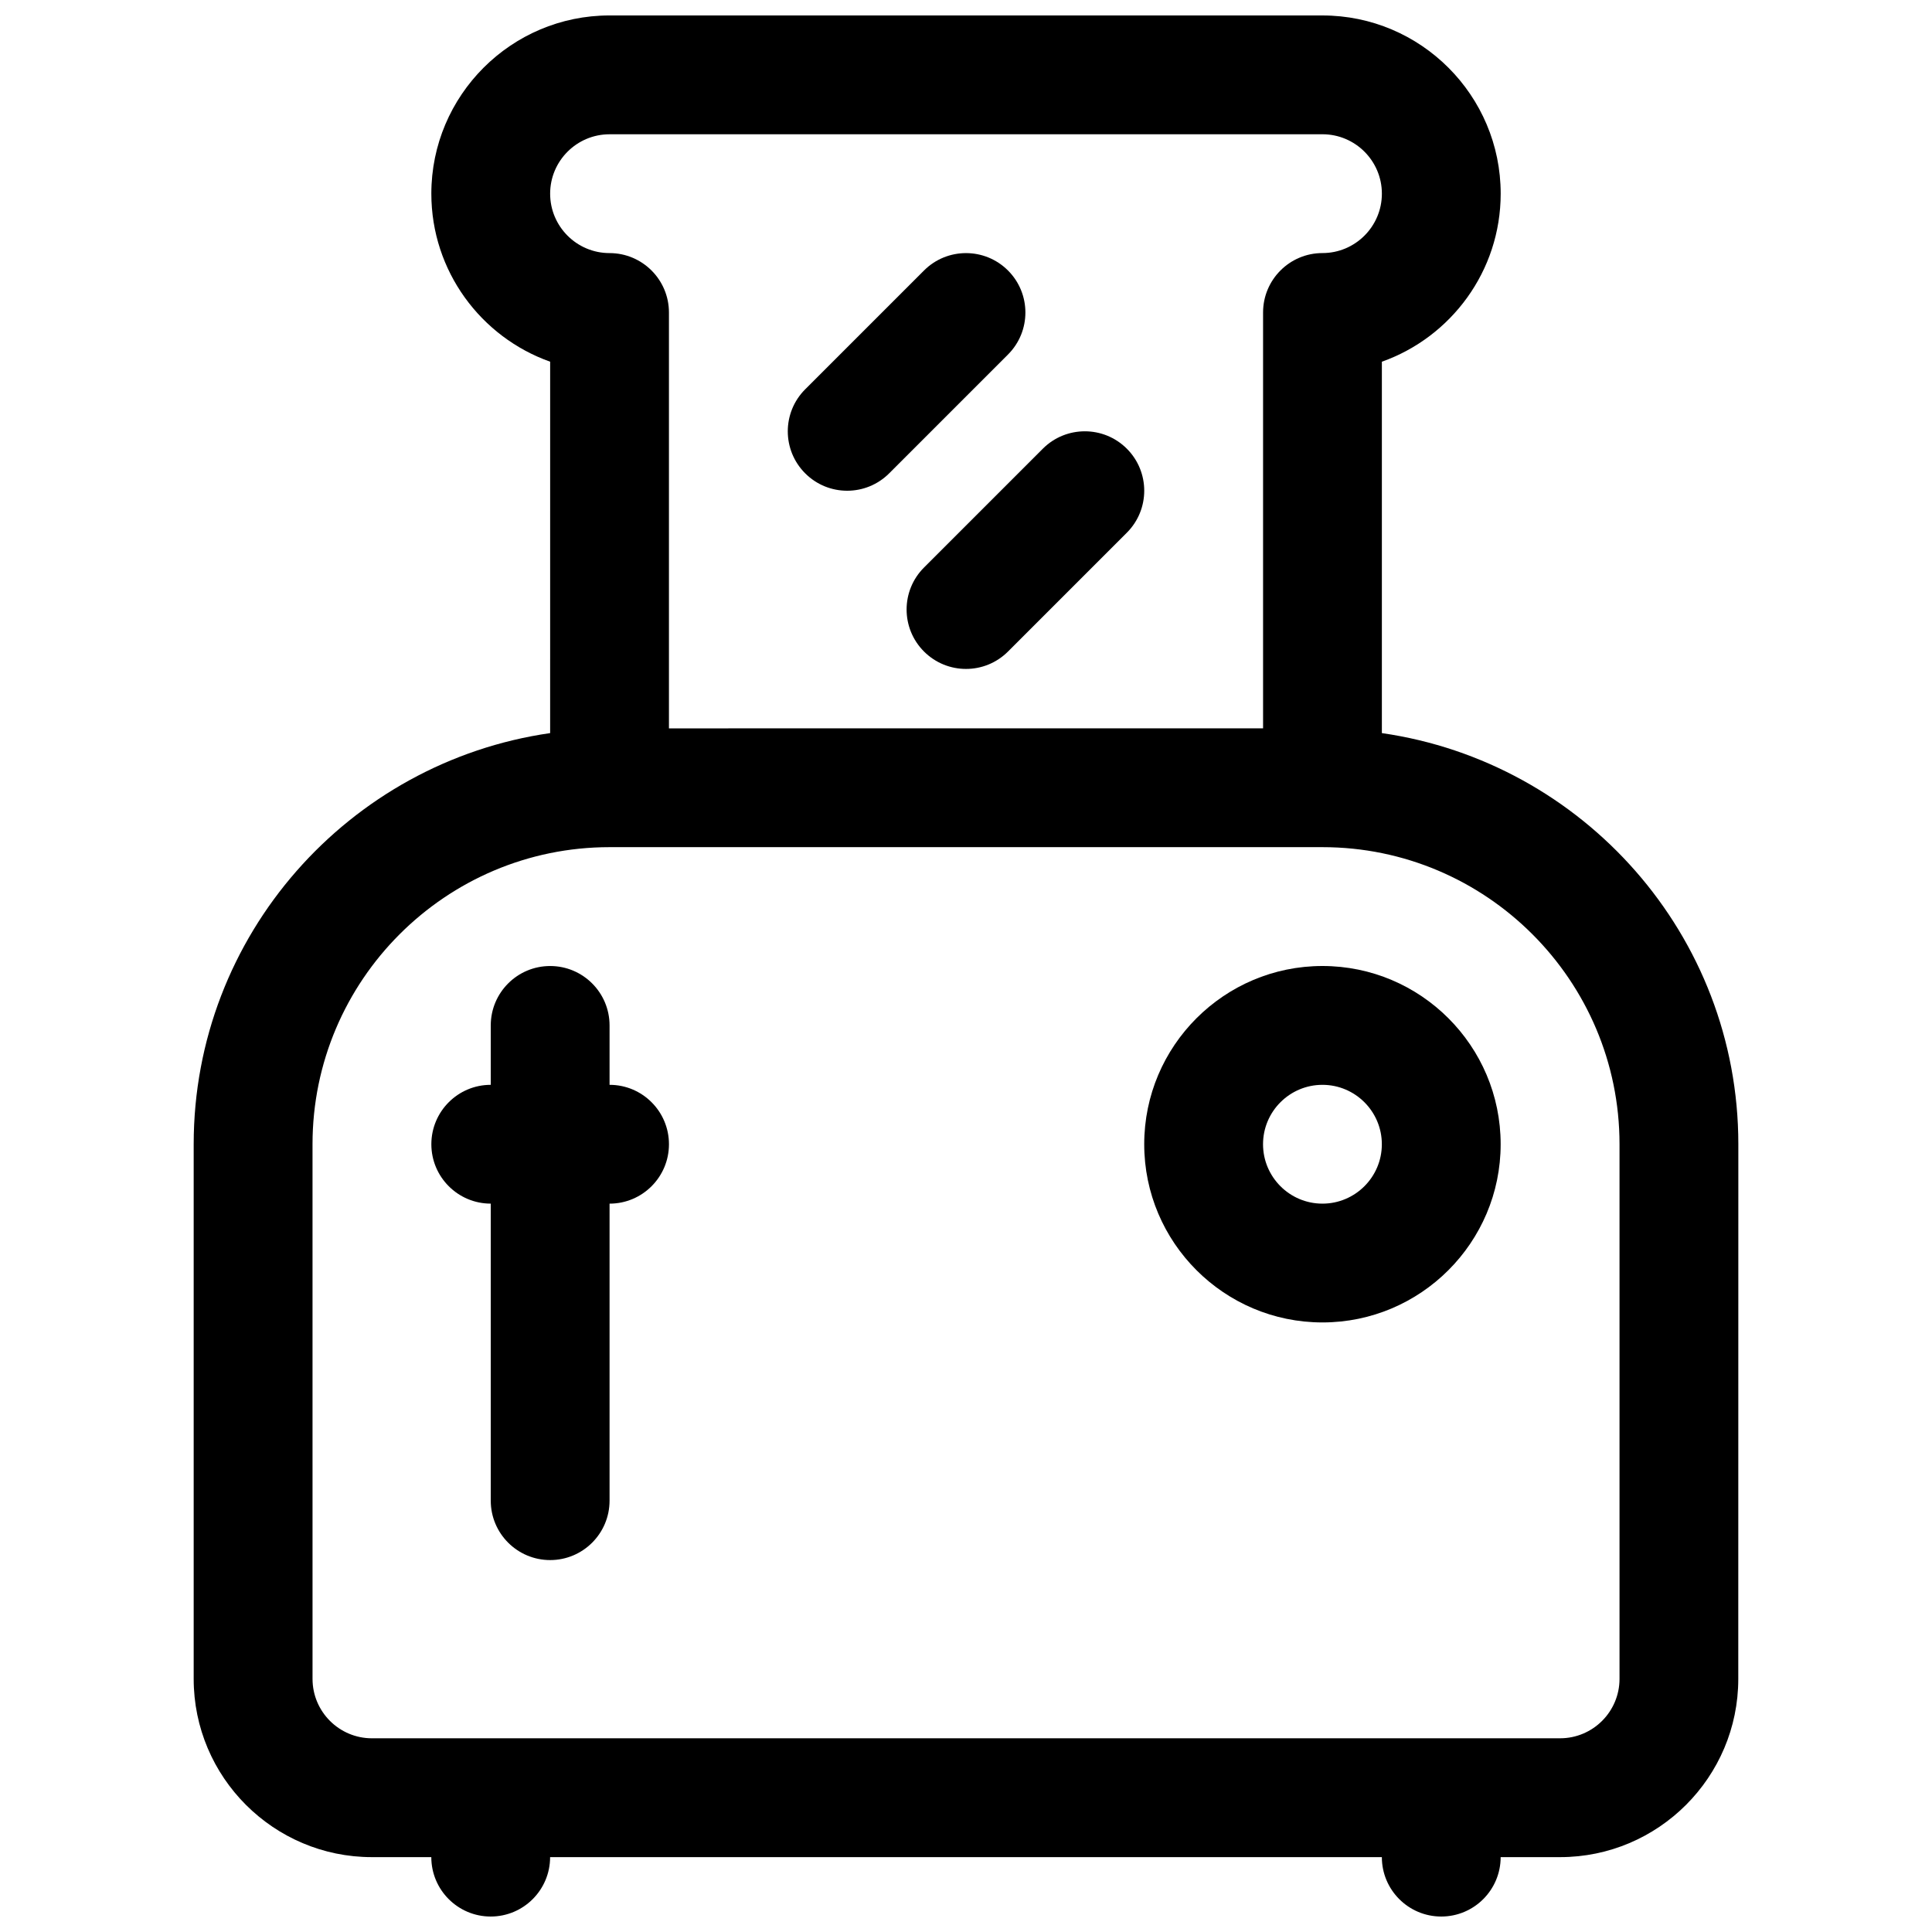
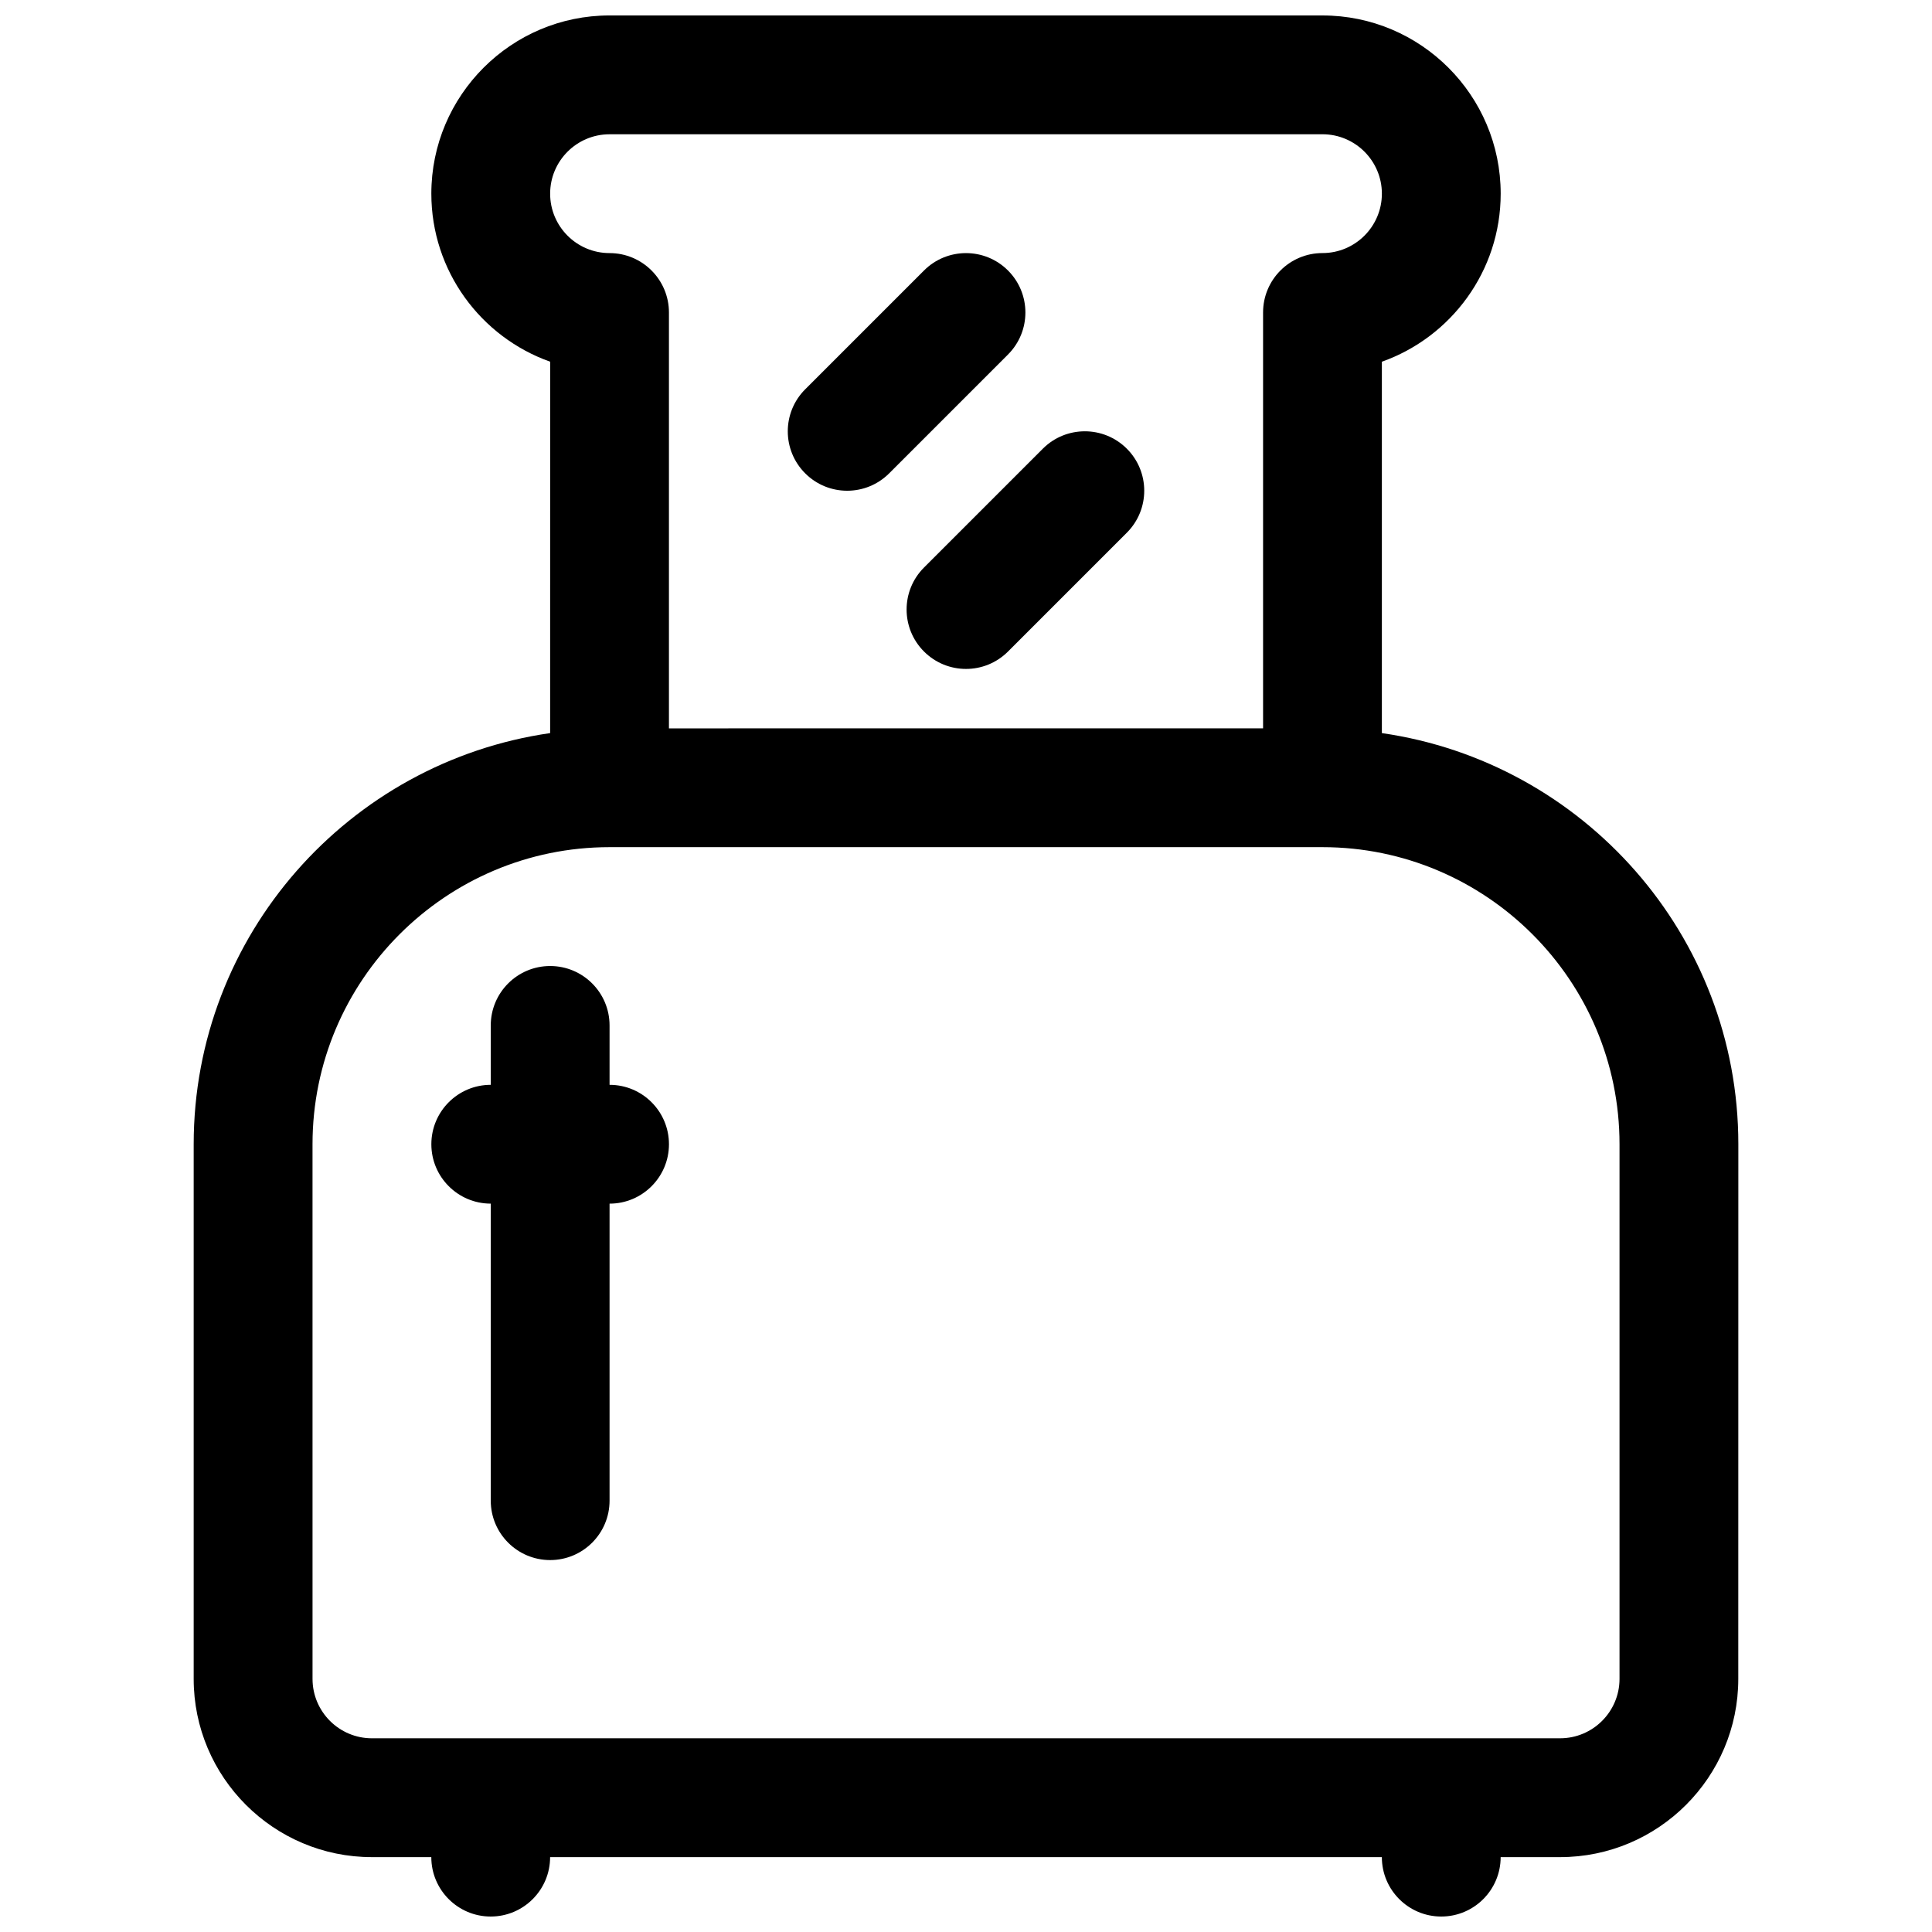
<svg xmlns="http://www.w3.org/2000/svg" width="800px" height="800px" version="1.1" viewBox="144 144 512 512">
  <defs>
    <clipPath id="a">
      <path d="m195 148.09h410v503.81h-410z" />
    </clipPath>
  </defs>
  <g clip-path="url(#a)">
    <path d="m510.21 338.28v-98.422c18.324-6.496 31.488-24.008 31.488-44.531 0-26.047-21.184-47.23-47.23-47.23l-188.93-0.004c-26.047 0-47.23 21.184-47.23 47.23 0 20.523 13.16 38.039 31.488 44.531l-0.004 98.426c-53.316 7.676-94.465 53.539-94.465 108.95v141.7c0 26.047 21.184 47.23 47.23 47.23h15.742c0 8.691 7.055 15.742 15.742 15.742 8.691 0 15.742-7.055 15.742-15.742h220.42c0 8.691 7.055 15.742 15.742 15.742 8.691 0 15.742-7.055 15.742-15.742h15.742c26.047 0 47.23-21.184 47.23-47.23l0.016-141.7c0-55.41-41.148-101.27-94.465-108.95zm-204.67-158.7h188.93c8.684 0 15.742 7.062 15.742 15.742 0 8.684-7.062 15.742-15.742 15.742-8.691 0-15.742 7.055-15.742 15.742v110.21l-157.45 0.008v-110.21c0-8.691-7.055-15.742-15.742-15.742-8.684 0-15.742-7.062-15.742-15.742-0.004-8.684 7.059-15.746 15.742-15.746zm267.65 409.34c0 8.684-7.062 15.742-15.742 15.742l-314.88 0.004c-8.684 0-15.742-7.062-15.742-15.742l-0.004-141.7c0-43.406 35.312-78.719 78.719-78.719h188.93c43.406 0 78.719 35.312 78.719 78.719z" />
  </g>
  <path d="m305.54 431.49v-15.742c0-8.691-7.055-15.742-15.742-15.742-8.691 0-15.742 7.055-15.742 15.742v15.742c-8.691 0-15.742 7.055-15.742 15.742 0 8.691 7.055 15.742 15.742 15.742v78.719c0 8.691 7.055 15.742 15.742 15.742 8.691 0 15.742-7.055 15.742-15.742v-78.715c8.691 0 15.742-7.055 15.742-15.742 0-8.695-7.051-15.746-15.742-15.746z" />
-   <path d="m494.46 400c-26.047 0-47.23 21.184-47.23 47.23s21.184 47.23 47.23 47.23c26.047 0 47.23-21.184 47.23-47.23 0.004-26.047-21.18-47.23-47.23-47.23zm0 62.977c-8.684 0-15.742-7.062-15.742-15.742 0-8.684 7.062-15.742 15.742-15.742 8.684 0 15.742 7.062 15.742 15.742 0.004 8.68-7.059 15.742-15.742 15.742z" />
  <path d="m368.51 274.05c4.031 0 8.055-1.535 11.133-4.613l31.488-31.488c6.148-6.148 6.148-16.113 0-22.262-6.148-6.148-16.113-6.148-22.262 0l-31.488 31.488c-6.148 6.148-6.148 16.113 0 22.262 3.074 3.078 7.098 4.613 11.129 4.613z" />
  <path d="m388.87 316.66c3.078 3.078 7.102 4.613 11.133 4.613s8.055-1.535 11.133-4.613l31.488-31.488c6.148-6.148 6.148-16.113 0-22.262-6.148-6.148-16.113-6.148-22.262 0l-31.488 31.488c-6.152 6.148-6.152 16.113-0.004 22.262z" />
</svg>